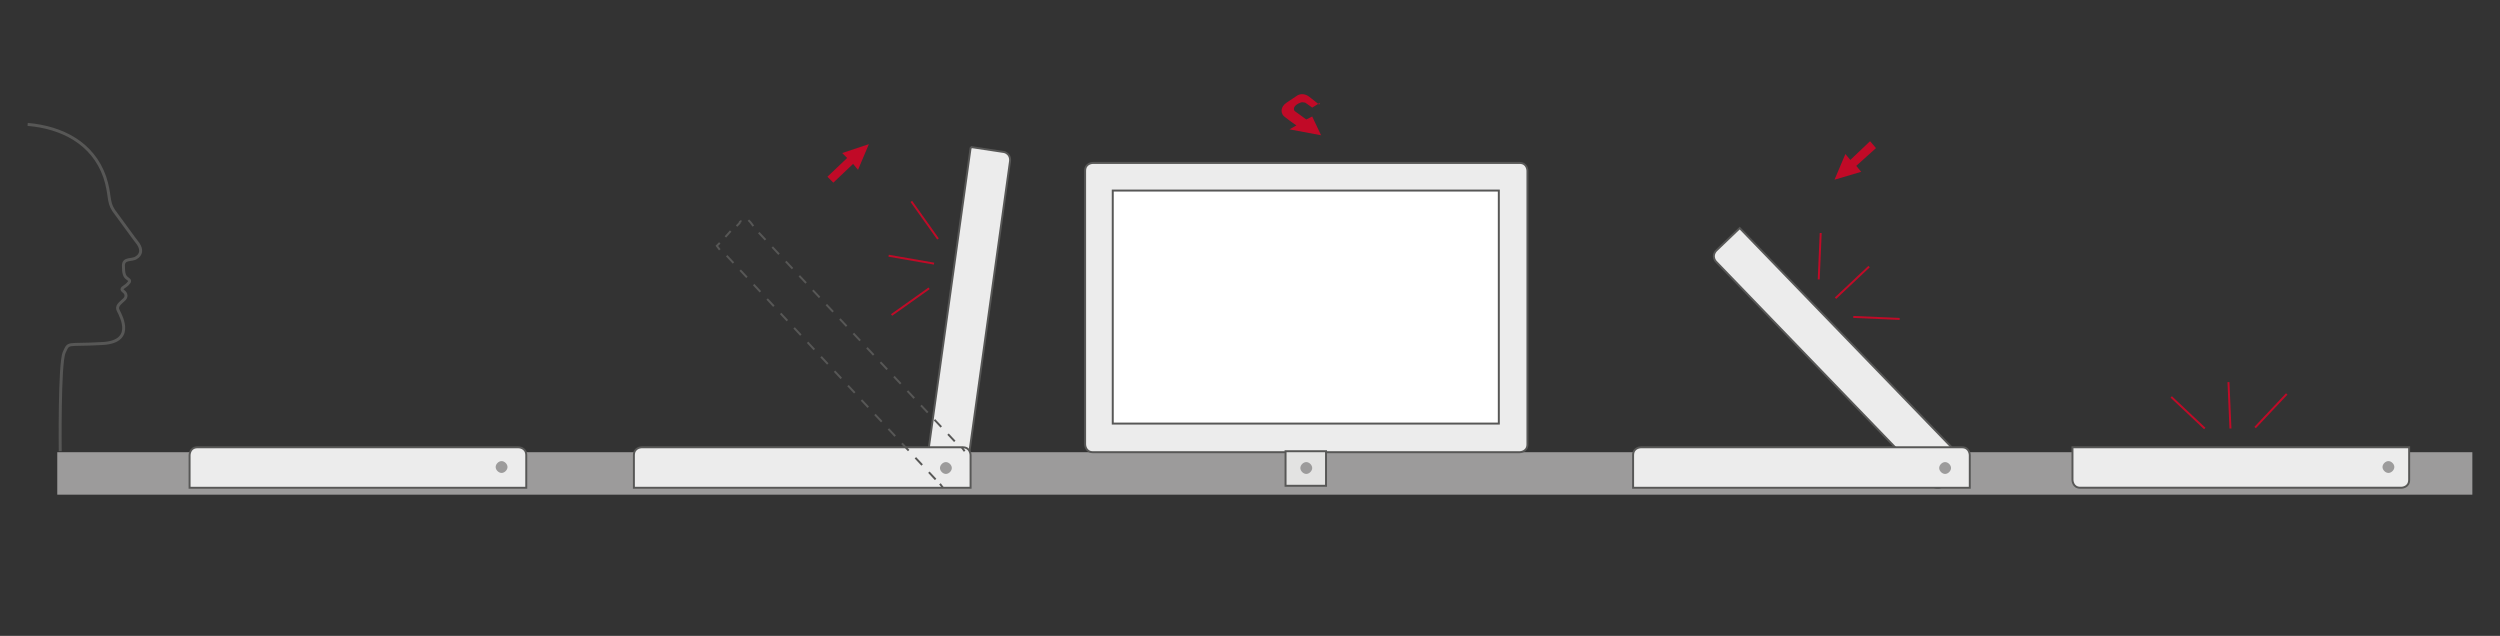
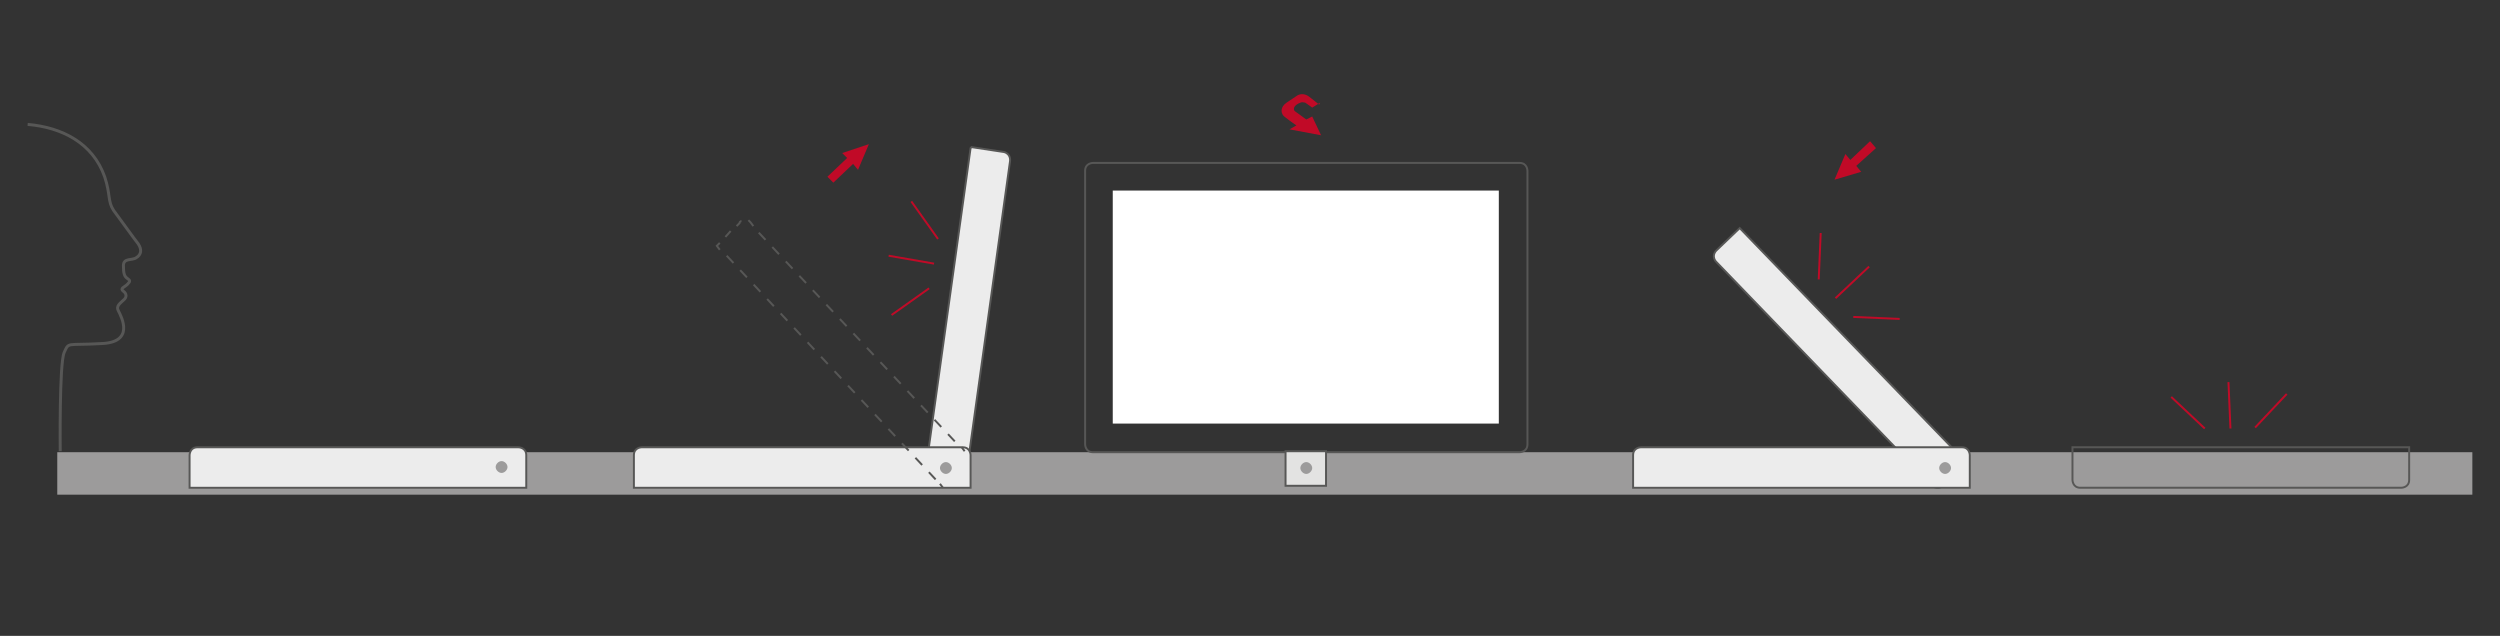
<svg xmlns="http://www.w3.org/2000/svg" id="Calque_1" data-name="Calque 1" version="1.1" viewBox="0 0 253.2 64.4">
  <rect x="0" y="0" width="253.2" height="64.4" fill="#333333" stroke="none" />
  <defs>
    <style>
      .cls-1 {
        stroke-width: .3px;
      }

      .cls-1, .cls-2, .cls-3, .cls-4, .cls-5, .cls-6 {
        fill: none;
      }

      .cls-1, .cls-3, .cls-4, .cls-5, .cls-6 {
        stroke: #575756;
      }

      .cls-2 {
        stroke: #c10a27;
        stroke-width: .2px;
      }

      .cls-3 {
        stroke-dasharray: 0 0 .8 .8;
      }

      .cls-3, .cls-4, .cls-5, .cls-6 {
        stroke-width: .2px;
      }

      .cls-4 {
        stroke-dasharray: 0 0 1 1;
      }

      .cls-7 {
        fill: #9c9b9b;
      }

      .cls-7, .cls-8, .cls-9, .cls-10, .cls-11 {
        stroke-width: 0px;
      }

      .cls-8 {
        fill: #e3e3e2;
      }

      .cls-5 {
        stroke-dasharray: 0 0 1 1;
      }

      .cls-9 {
        fill: #c10a27;
      }

      .cls-10 {
        fill: #fff;
      }

      .cls-11 {
        fill: #ececec;
      }
    </style>
  </defs>
  <path class="cls-7" d="M203.6,46.7c.3,0,.6.3.6.6s-.3.6-.6.6-.6-.3-.6-.6.3-.6.6-.6" />
  <rect class="cls-7" x="5.8" y="45.8" width="244.6" height="4.3" />
  <g>
-     <path class="cls-11" d="M110.7,16.5s-.8,0-.8.8v27.7s0,.8.8.8h43.2s.8,0,.8-.8v-27.7s0-.8-.8-.8h-43.2Z" />
    <path class="cls-6" d="M110.7,16.5s-.8,0-.8.8v27.7s0,.8.8.8h43.2s.8,0,.8-.8v-27.7s0-.8-.8-.8h-43.2Z" />
  </g>
  <rect class="cls-10" x="112.7" y="19.3" width="39.1" height="23.6" />
-   <rect class="cls-6" x="112.7" y="19.3" width="39.1" height="23.6" />
  <g>
    <path class="cls-9" d="M133.6,10.6s-.6-.5-1-.8c-.4-.3-.9-.4-1.4,0-.3.2-.6.4-.9.6-.6.4-.7,1.1-.1,1.5.5.4,1.1.8,1.1.8l-.7.4,3.2.6-.9-1.9-.6.3s-.7-.5-1.1-.8c-.2-.1-.2-.4,0-.6,0,0,.2-.2.5-.3.2-.1.4,0,.5,0,.3.2.7.5.7.5l.8-.5Z" />
    <path class="cls-7" d="M132.3,47.9c.3,0,.6-.3.6-.6s-.3-.6-.6-.6-.6.3-.6.6.3.6.6.6" />
  </g>
  <rect class="cls-8" x="130.2" y="45.7" width="4.1" height="3.5" />
  <rect class="cls-6" x="130.2" y="45.7" width="4.1" height="3.5" />
  <g>
    <path class="cls-7" d="M132.3,48c.3,0,.6-.3.6-.6s-.3-.6-.6-.6-.6.3-.6.6.3.6.6.6" />
    <path class="cls-7" d="M17,47.9c-.3,0-.6-.3-.6-.6s.3-.6.6-.6.6.3.6.6-.3.6-.6.6" />
    <path class="cls-7" d="M195.7,46.7c.3,0,.6.3.6.6s-.3.6-.6.6-.6-.3-.6-.6.3-.6.6-.6" />
    <path class="cls-11" d="M53.2,49.4H19.2s0-3.3,0-3.3c0,0,0-.8.8-.8h32.5s.8,0,.8.8v3.3Z" />
    <path class="cls-6" d="M53.2,49.4H19.2s0-3.3,0-3.3c0,0,0-.8.8-.8h32.5s.8,0,.8.8v3.3Z" />
    <path class="cls-7" d="M50.8,47.9c-.3,0-.6-.3-.6-.6s.3-.6.6-.6.6.3.6.6-.3.6-.6.6" />
  </g>
  <polyline class="cls-9" points="86.9 17.2 88 14.6 85.3 15.5 85.8 16 83.8 17.9 84.4 18.5 86.4 16.6 86.9 17.2" />
  <polyline class="cls-9" points="186.9 15.6 185.8 18.2 188.5 17.4 188 16.8 190 15 189.4 14.3 187.4 16.2 186.9 15.6" />
  <g>
    <path class="cls-11" d="M98.3,15l-4.6,33,3.2,1.1s.8.1.9-.6l4.5-32.2s.1-.7-.6-.9l-3.3-.5Z" />
    <path class="cls-6" d="M98.3,15l-4.6,33,3.2,1.1s.8.1.9-.6l4.5-32.2s.1-.7-.6-.9l-3.3-.5Z" />
    <path class="cls-11" d="M64.3,49.4h34s0-3.3,0-3.3c0,0,0-.8-.8-.8h-32.5s-.8,0-.8.8v3.3Z" />
    <path class="cls-6" d="M64.3,49.4h34s0-3.3,0-3.3c0,0,0-.8-.8-.8h-32.5s-.8,0-.8.8v3.3Z" />
    <line class="cls-5" x1="96.7" y1="44.7" x2="76.6" y2="23.3" />
    <line class="cls-3" x1="74" y1="23.4" x2="73.2" y2="24.3" />
    <line class="cls-4" x1="73.6" y1="25.9" x2="94.8" y2="48.6" />
    <path class="cls-6" d="M95.2,49l.3.4M72.9,24.6l-.3.3.3.4M75.1,22.4c0,0-.2,0-.2.2l-.3.3M76.3,22.9l-.3-.4s0,0-.2-.2M97.7,45.7l-.3-.4" />
  </g>
  <path class="cls-2" d="M94.6,26.7l-4.6-.8M94.1,29.2l-3.8,2.7M95,24.2l-2.7-3.8" />
  <path class="cls-2" d="M185.9,30.2l3.4-3.2M187.7,32.1l4.7.2M184.2,28.3l.2-4.7" />
  <g>
    <path class="cls-7" d="M95.8,48c-.3,0-.6-.3-.6-.6s.3-.6.6-.6.6.3.6.6-.3.6-.6.6" />
    <path class="cls-11" d="M176.2,23.1l23.2,24-2.6,2.1s-.5.5-1.1,0l-21.9-22.7s-.5-.5,0-1.1l2.4-2.3Z" />
    <path class="cls-6" d="M176.2,23.1l23.2,24-2.6,2.1s-.5.5-1.1,0l-21.9-22.7s-.5-.5,0-1.1l2.4-2.3Z" />
    <path class="cls-11" d="M165.5,49.4h34s0-3.3,0-3.3c0,0,0-.8-.8-.8h-32.5s-.8,0-.8.8v3.3Z" />
    <path class="cls-6" d="M165.5,49.4h34s0-3.3,0-3.3c0,0,0-.8-.8-.8h-32.5s-.8,0-.8.8v3.3Z" />
    <path class="cls-7" d="M197,48c-.3,0-.6-.3-.6-.6s.3-.6.6-.6.6.3.6.6-.3.6-.6.6" />
-     <path class="cls-11" d="M243.9,45.3h-34s0,3.3,0,3.3c0,0,0,.8.8.8h32.5s.8,0,.8-.8v-3.3Z" />
    <path class="cls-6" d="M243.9,45.3h-34s0,3.3,0,3.3c0,0,0,.8.8.8h32.5s.8,0,.8-.8v-3.3Z" />
  </g>
  <path class="cls-2" d="M225.9,43.4l-.2-4.7M223.3,43.4l-3.4-3.2M228.4,43.3l3.2-3.4" />
  <g>
    <path class="cls-7" d="M241.9,46.7c.3,0,.6.3.6.6s-.3.6-.6.6-.6-.3-.6-.6.3-.6.6-.6" />
    <path class="cls-1" d="M2.8,12.6c3.5.3,6.6,1.9,7.8,5.3.6,1.8.3,2.5.9,3.4.6.8,2.1,2.9,2.5,3.4.4.6.3,1.1-.2,1.4-.4.3-1.3,0-1.3.8,0,.8.1,1.1.4,1.3.3.2.3.3,0,.6-.3.3-.8.4-.4.7.3.2.4.6,0,.9-.3.3-.8.6-.5,1.1.3.6,1.7,3.2-1.8,3.3-3.5.2-3.2-.2-3.7.9-.5,1.1-.4,10-.4,10" />
  </g>
</svg>